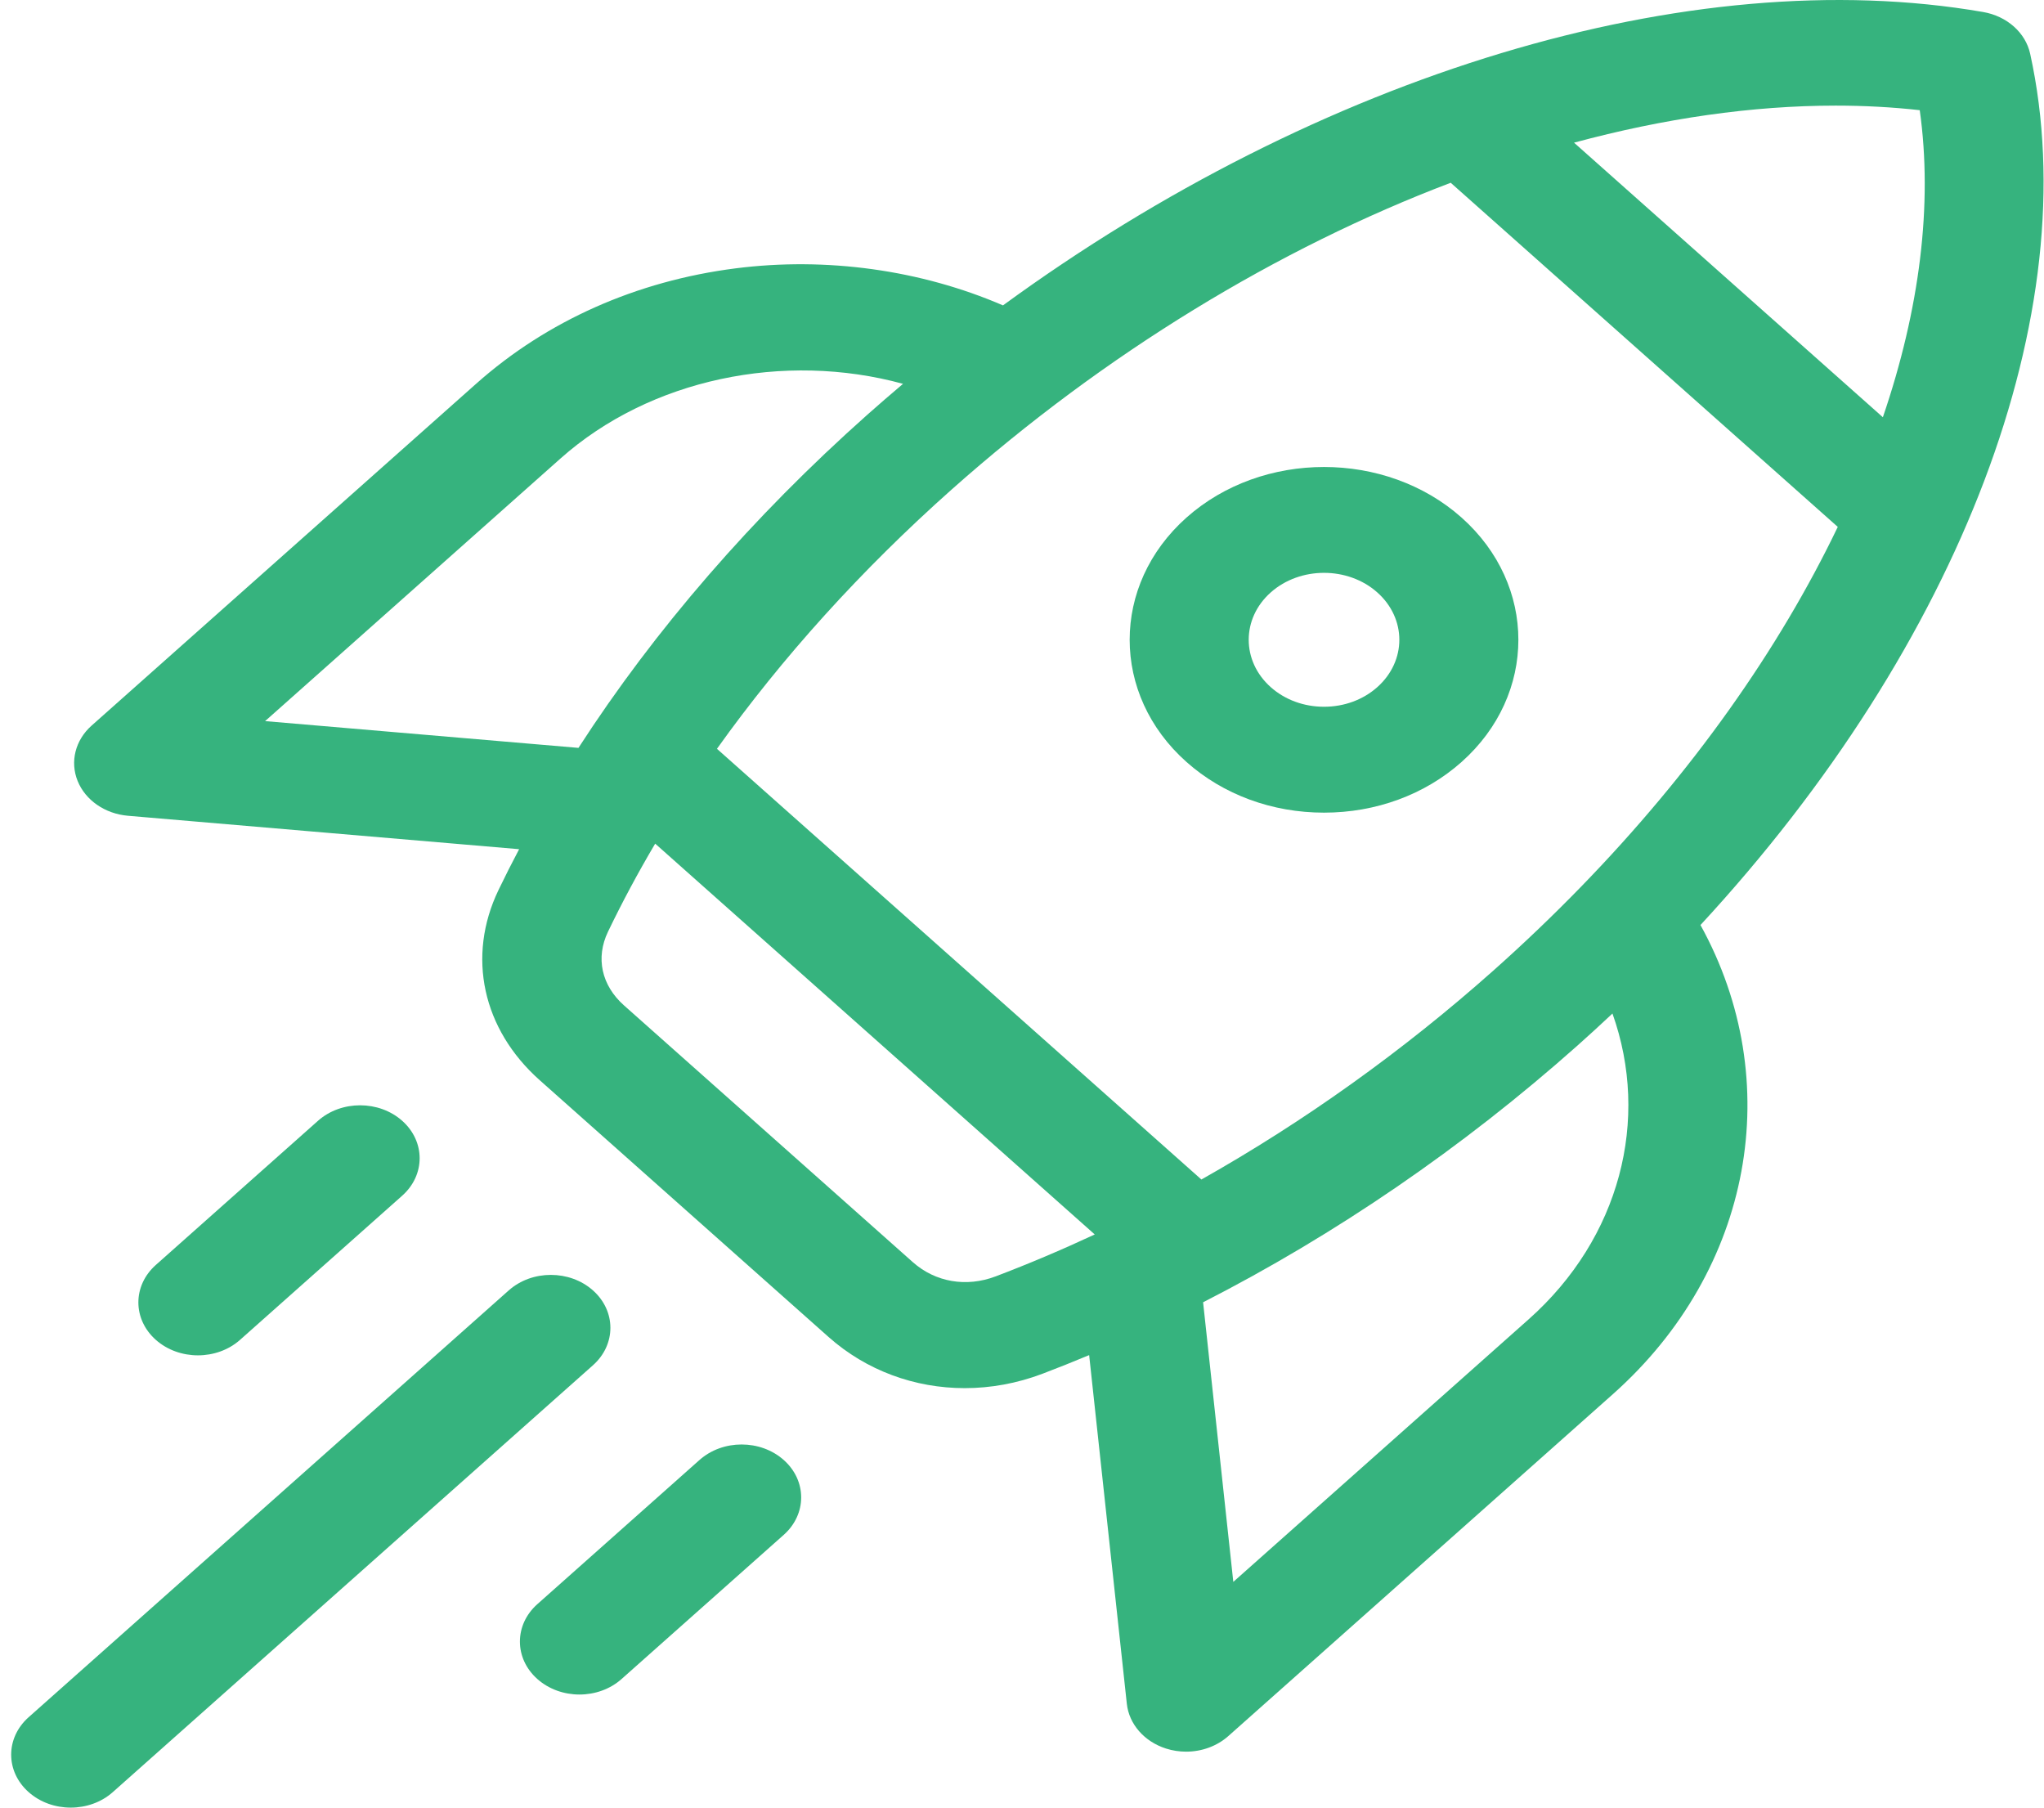
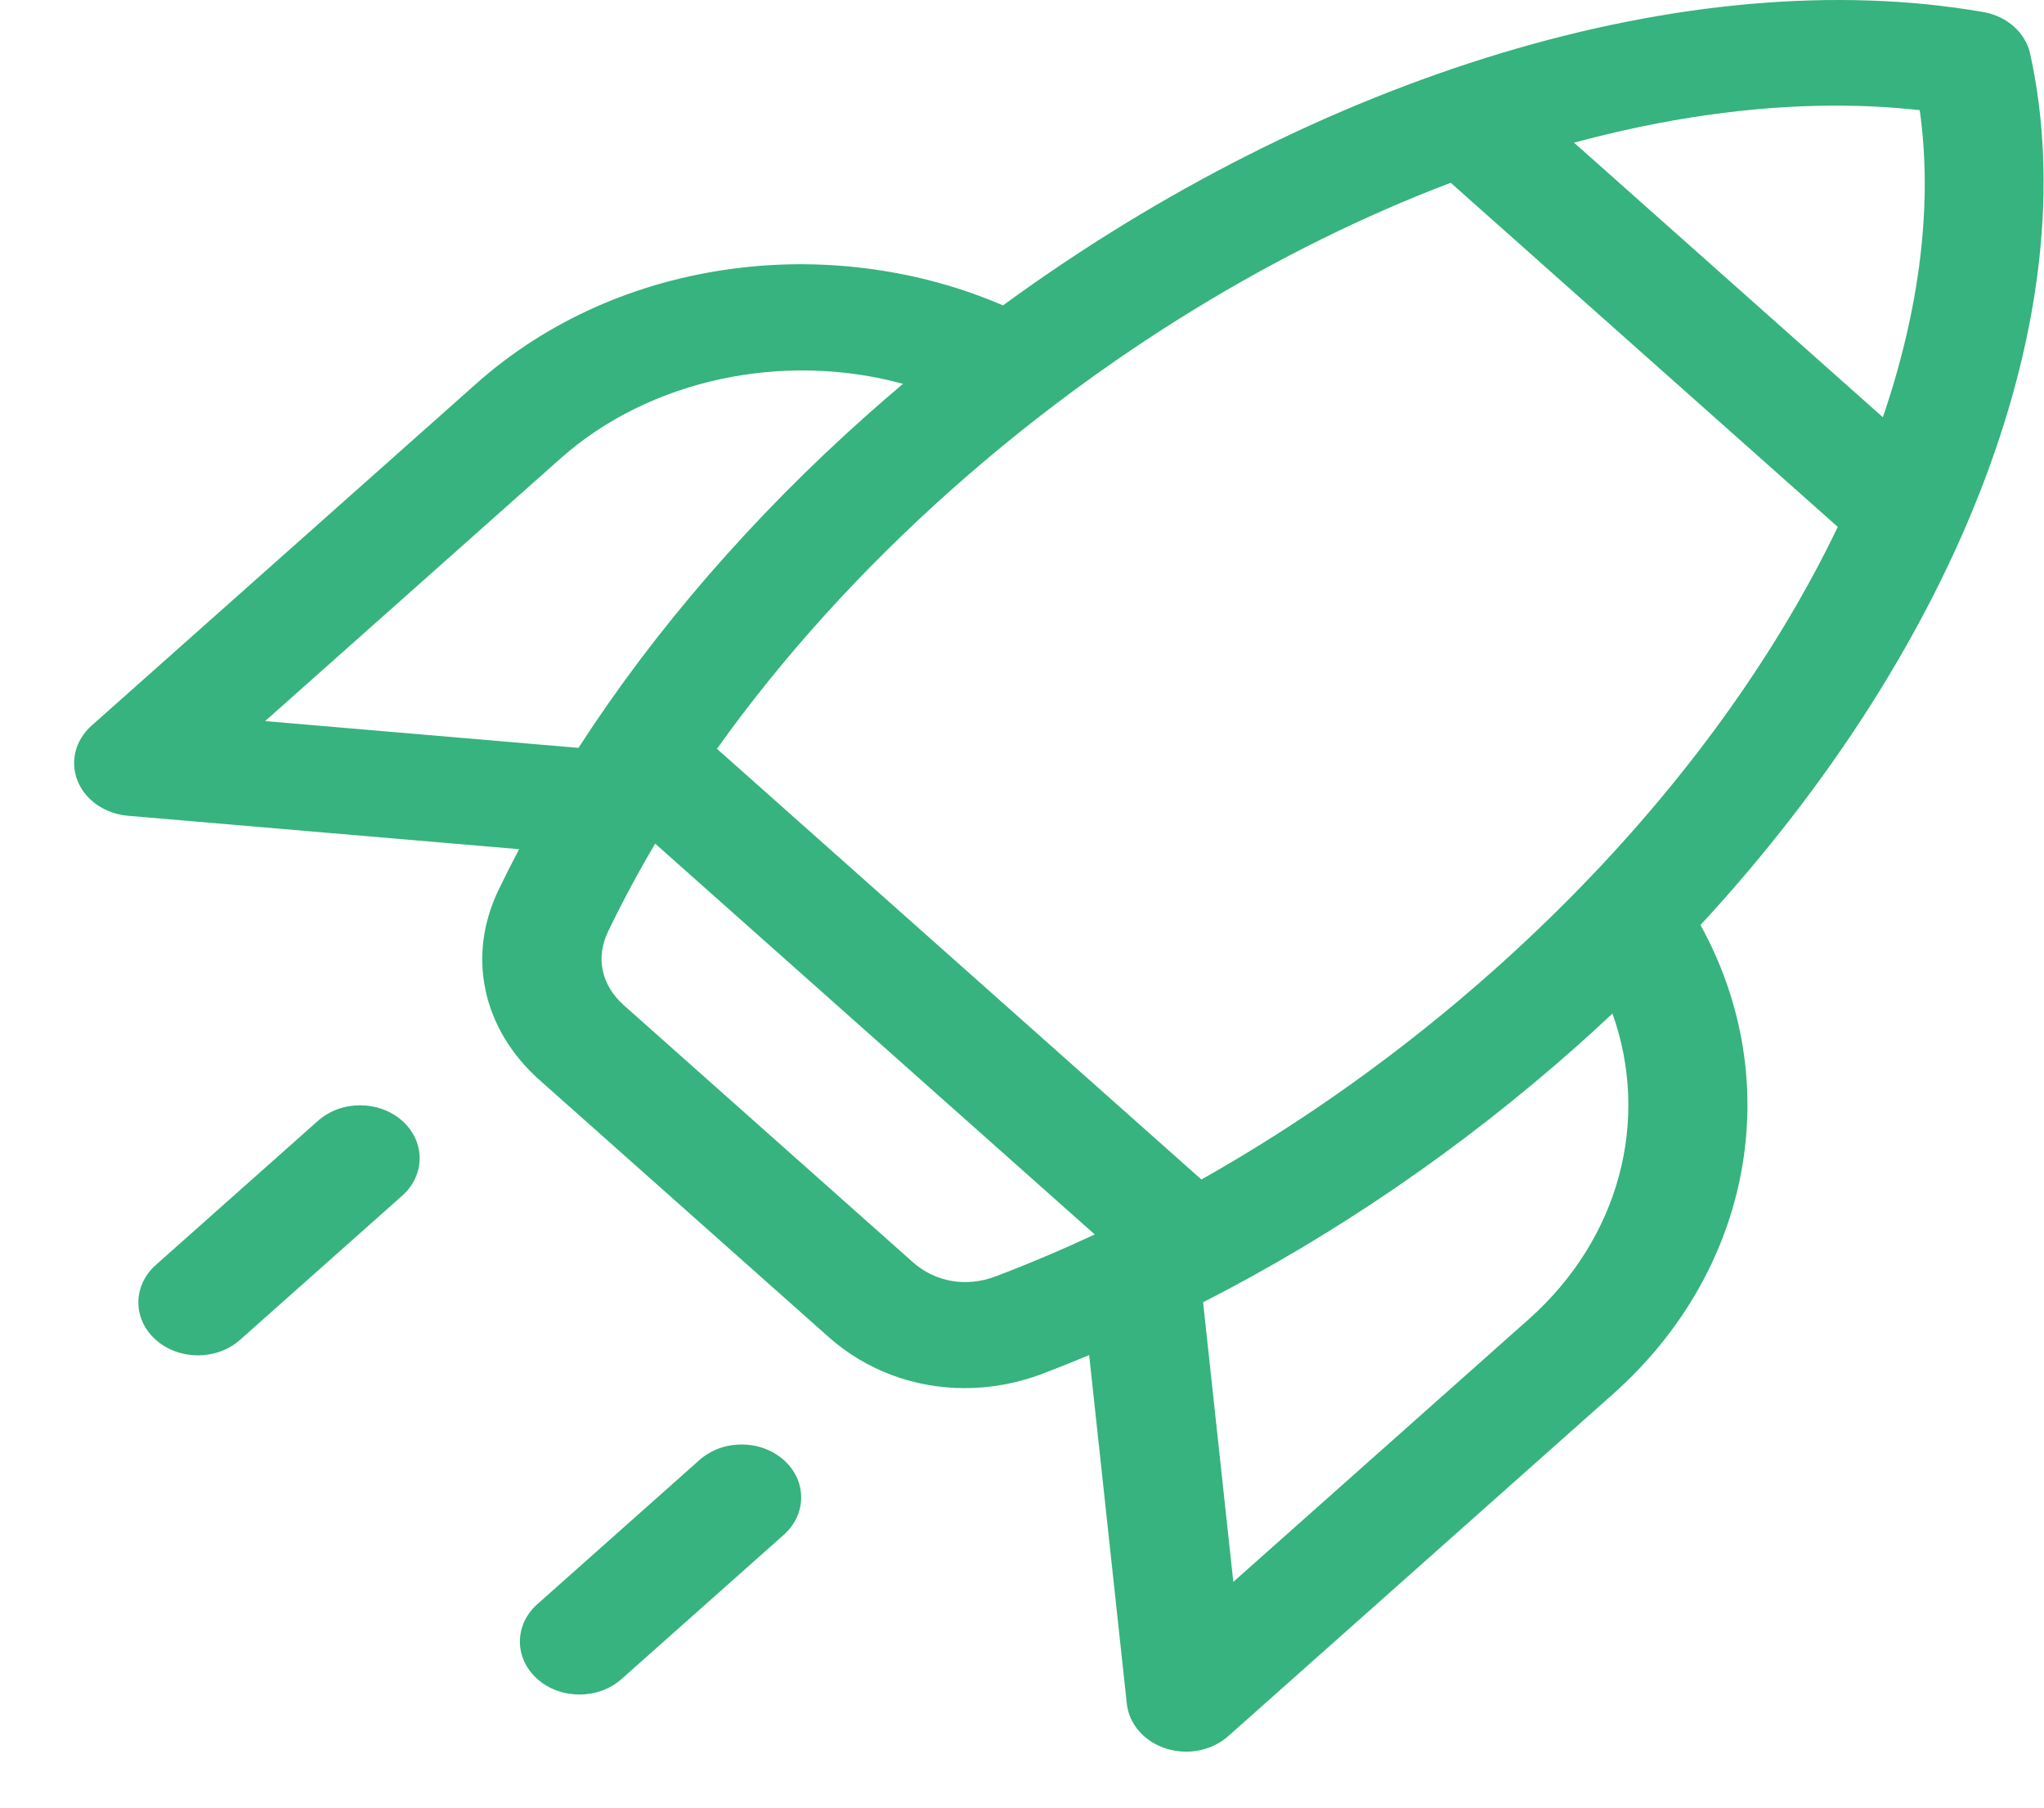
<svg xmlns="http://www.w3.org/2000/svg" width="95" height="84" viewBox="0 0 95 84" fill="none">
  <g clip-path="url(#clip0_167_247)">
    <path d="M94.358 2.502C94.143 1.518 93.278 0.749 92.171 0.558C78.52 -1.808 61.303 3.47 46.616 14.191C42.798 12.543 38.41 11.931 34.183 12.471C29.584 13.058 25.418 14.91 22.137 17.827L4.256 33.72C3.499 34.394 3.246 35.395 3.608 36.292C3.971 37.188 4.882 37.818 5.949 37.909L24.128 39.462C23.794 40.094 23.473 40.727 23.168 41.362C21.687 44.444 22.422 47.83 25.088 50.2L38.511 62.131C40.266 63.691 42.516 64.507 44.839 64.507C46.044 64.507 47.268 64.288 48.453 63.838C49.177 63.563 49.9 63.273 50.621 62.972L52.372 79.174C52.475 80.122 53.184 80.933 54.192 81.255C54.497 81.352 54.814 81.4 55.127 81.4C55.849 81.4 56.556 81.148 57.085 80.679L74.965 64.785C81.46 59.011 83.033 50.23 79.034 42.986C91.14 29.889 96.995 14.52 94.358 2.502ZM55.838 54.812L33.322 34.797C36.346 30.56 40.024 26.488 44.228 22.75C51.369 16.403 59.427 11.53 67.425 8.493L85.415 24.485C82.691 30.165 78.65 35.894 73.479 41.211C72.184 42.543 70.809 43.858 69.391 45.118C65.187 48.855 60.606 52.124 55.838 54.812ZM85.319 4.908C86.649 4.908 87.954 4.978 89.225 5.12C89.839 9.509 89.223 14.375 87.511 19.389L73.157 6.63C77.342 5.5 81.444 4.908 85.319 4.908ZM12.321 33.51L26.051 21.306C30.217 17.603 36.441 16.324 41.971 17.837C41.414 18.307 40.861 18.785 40.313 19.271C34.978 24.014 30.424 29.276 26.886 34.754L12.321 33.51ZM46.277 59.313C44.914 59.831 43.474 59.584 42.425 58.652L29.002 46.721C27.954 45.789 27.676 44.509 28.258 43.297C28.918 41.925 29.65 40.559 30.451 39.204L50.881 57.365C49.356 58.076 47.82 58.727 46.277 59.313ZM71.051 61.306L57.321 73.51L55.917 60.517C62.069 57.375 67.979 53.333 73.306 48.597C73.859 48.106 74.404 47.604 74.943 47.099C76.701 52.029 75.294 57.534 71.051 61.306Z" fill="#36B37E" />
-     <path d="M67.928 24.05C64.404 20.918 58.67 20.918 55.147 24.05C51.623 27.183 51.623 32.279 55.147 35.411C56.854 36.928 59.123 37.764 61.537 37.764C63.951 37.764 66.221 36.928 67.928 35.411C71.451 32.279 71.451 27.183 67.928 24.05ZM64.013 31.932C63.352 32.52 62.472 32.843 61.537 32.843C60.602 32.843 59.722 32.52 59.061 31.932C57.696 30.718 57.696 28.743 59.061 27.53C59.744 26.923 60.641 26.62 61.537 26.62C62.434 26.62 63.331 26.923 64.013 27.53C65.379 28.743 65.379 30.718 64.013 31.932Z" fill="#36B37E" />
-     <path d="M27.559 59.965C26.478 59.004 24.726 59.004 23.645 59.965L1.33 79.8C0.249 80.761 0.249 82.318 1.33 83.279C1.871 83.76 2.579 84 3.287 84C3.996 84 4.704 83.76 5.244 83.279L27.559 63.444C28.64 62.483 28.64 60.926 27.559 59.965Z" fill="#36B37E" />
    <path d="M11.157 62.263L18.694 55.563C19.774 54.602 19.774 53.045 18.694 52.084C17.613 51.123 15.86 51.123 14.779 52.084L7.242 58.783C6.161 59.744 6.161 61.302 7.242 62.263C7.783 62.743 8.491 62.983 9.199 62.983C9.908 62.983 10.617 62.743 11.157 62.263Z" fill="#36B37E" />
    <path d="M32.511 67.846L24.975 74.545C23.894 75.506 23.894 77.063 24.975 78.024C25.515 78.505 26.224 78.745 26.932 78.745C27.64 78.745 28.349 78.505 28.889 78.024L36.426 71.325C37.507 70.364 37.507 68.806 36.426 67.846C35.345 66.885 33.592 66.885 32.511 67.846Z" fill="#36B37E" />
  </g>
  <defs>
    <clipPath id="clip0_167_247">
      <rect width="94.5" height="84" fill="white" transform="translate(0.5)" />
    </clipPath>
  </defs>
</svg>